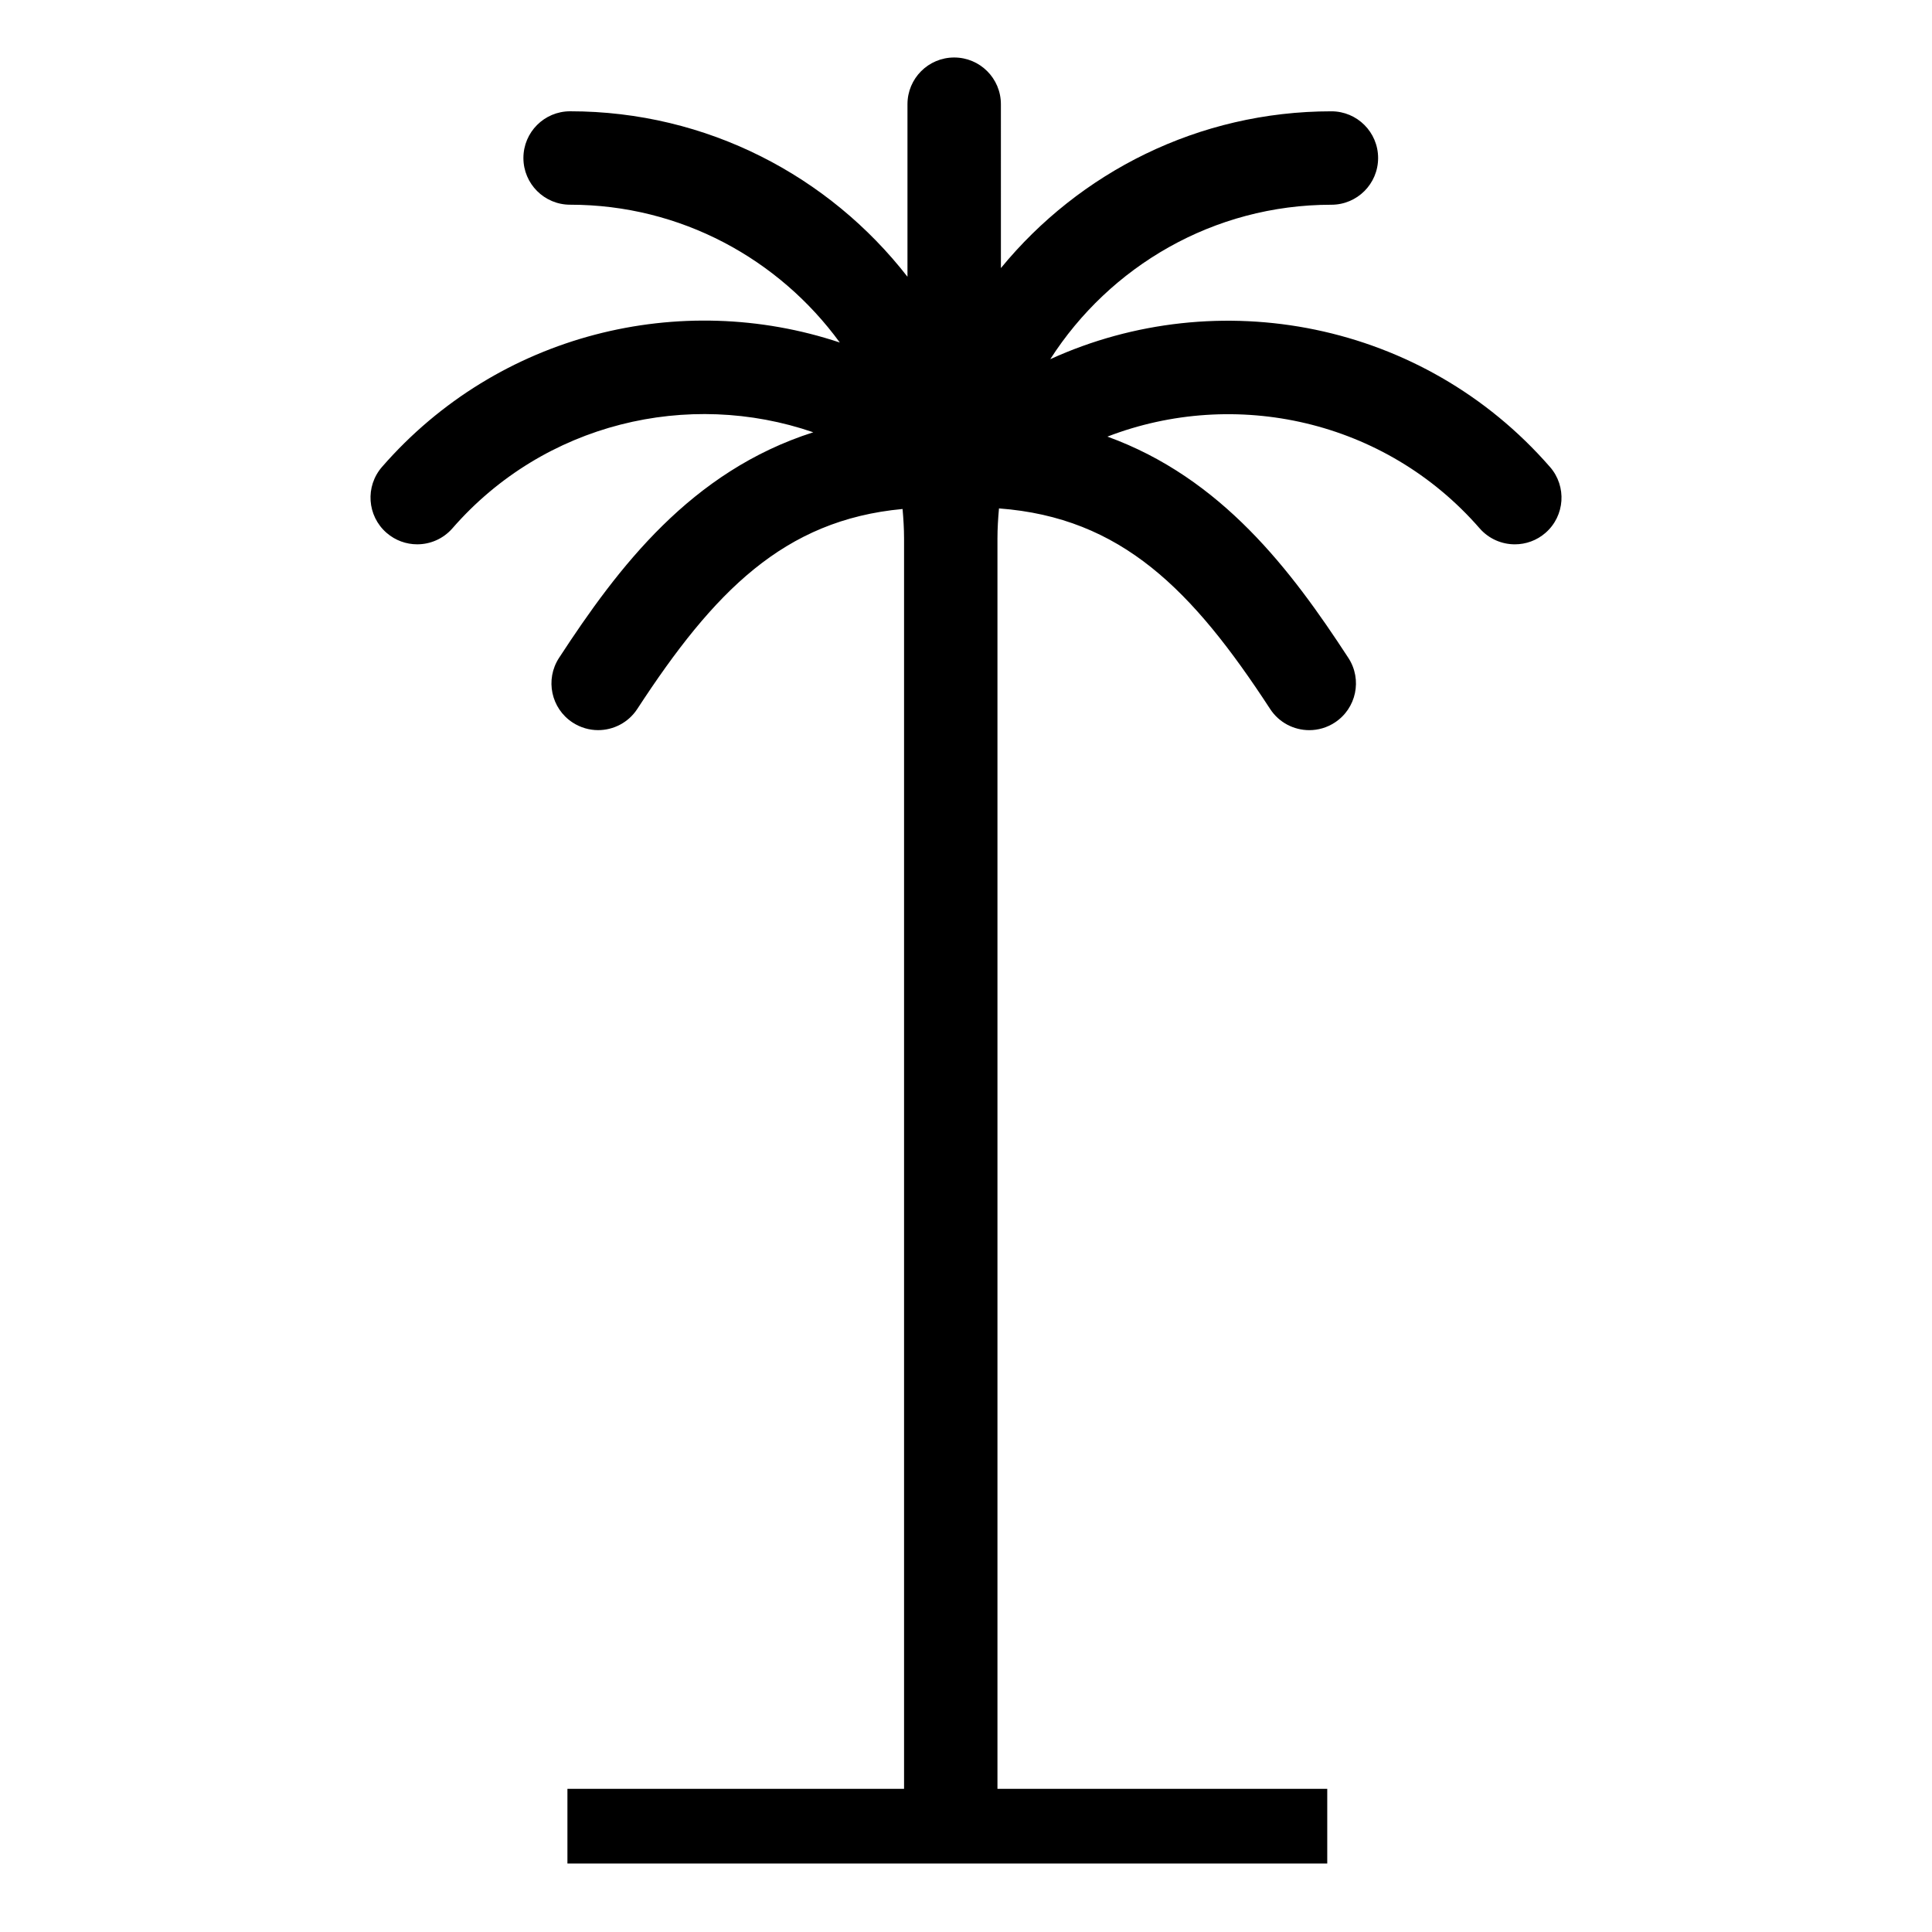
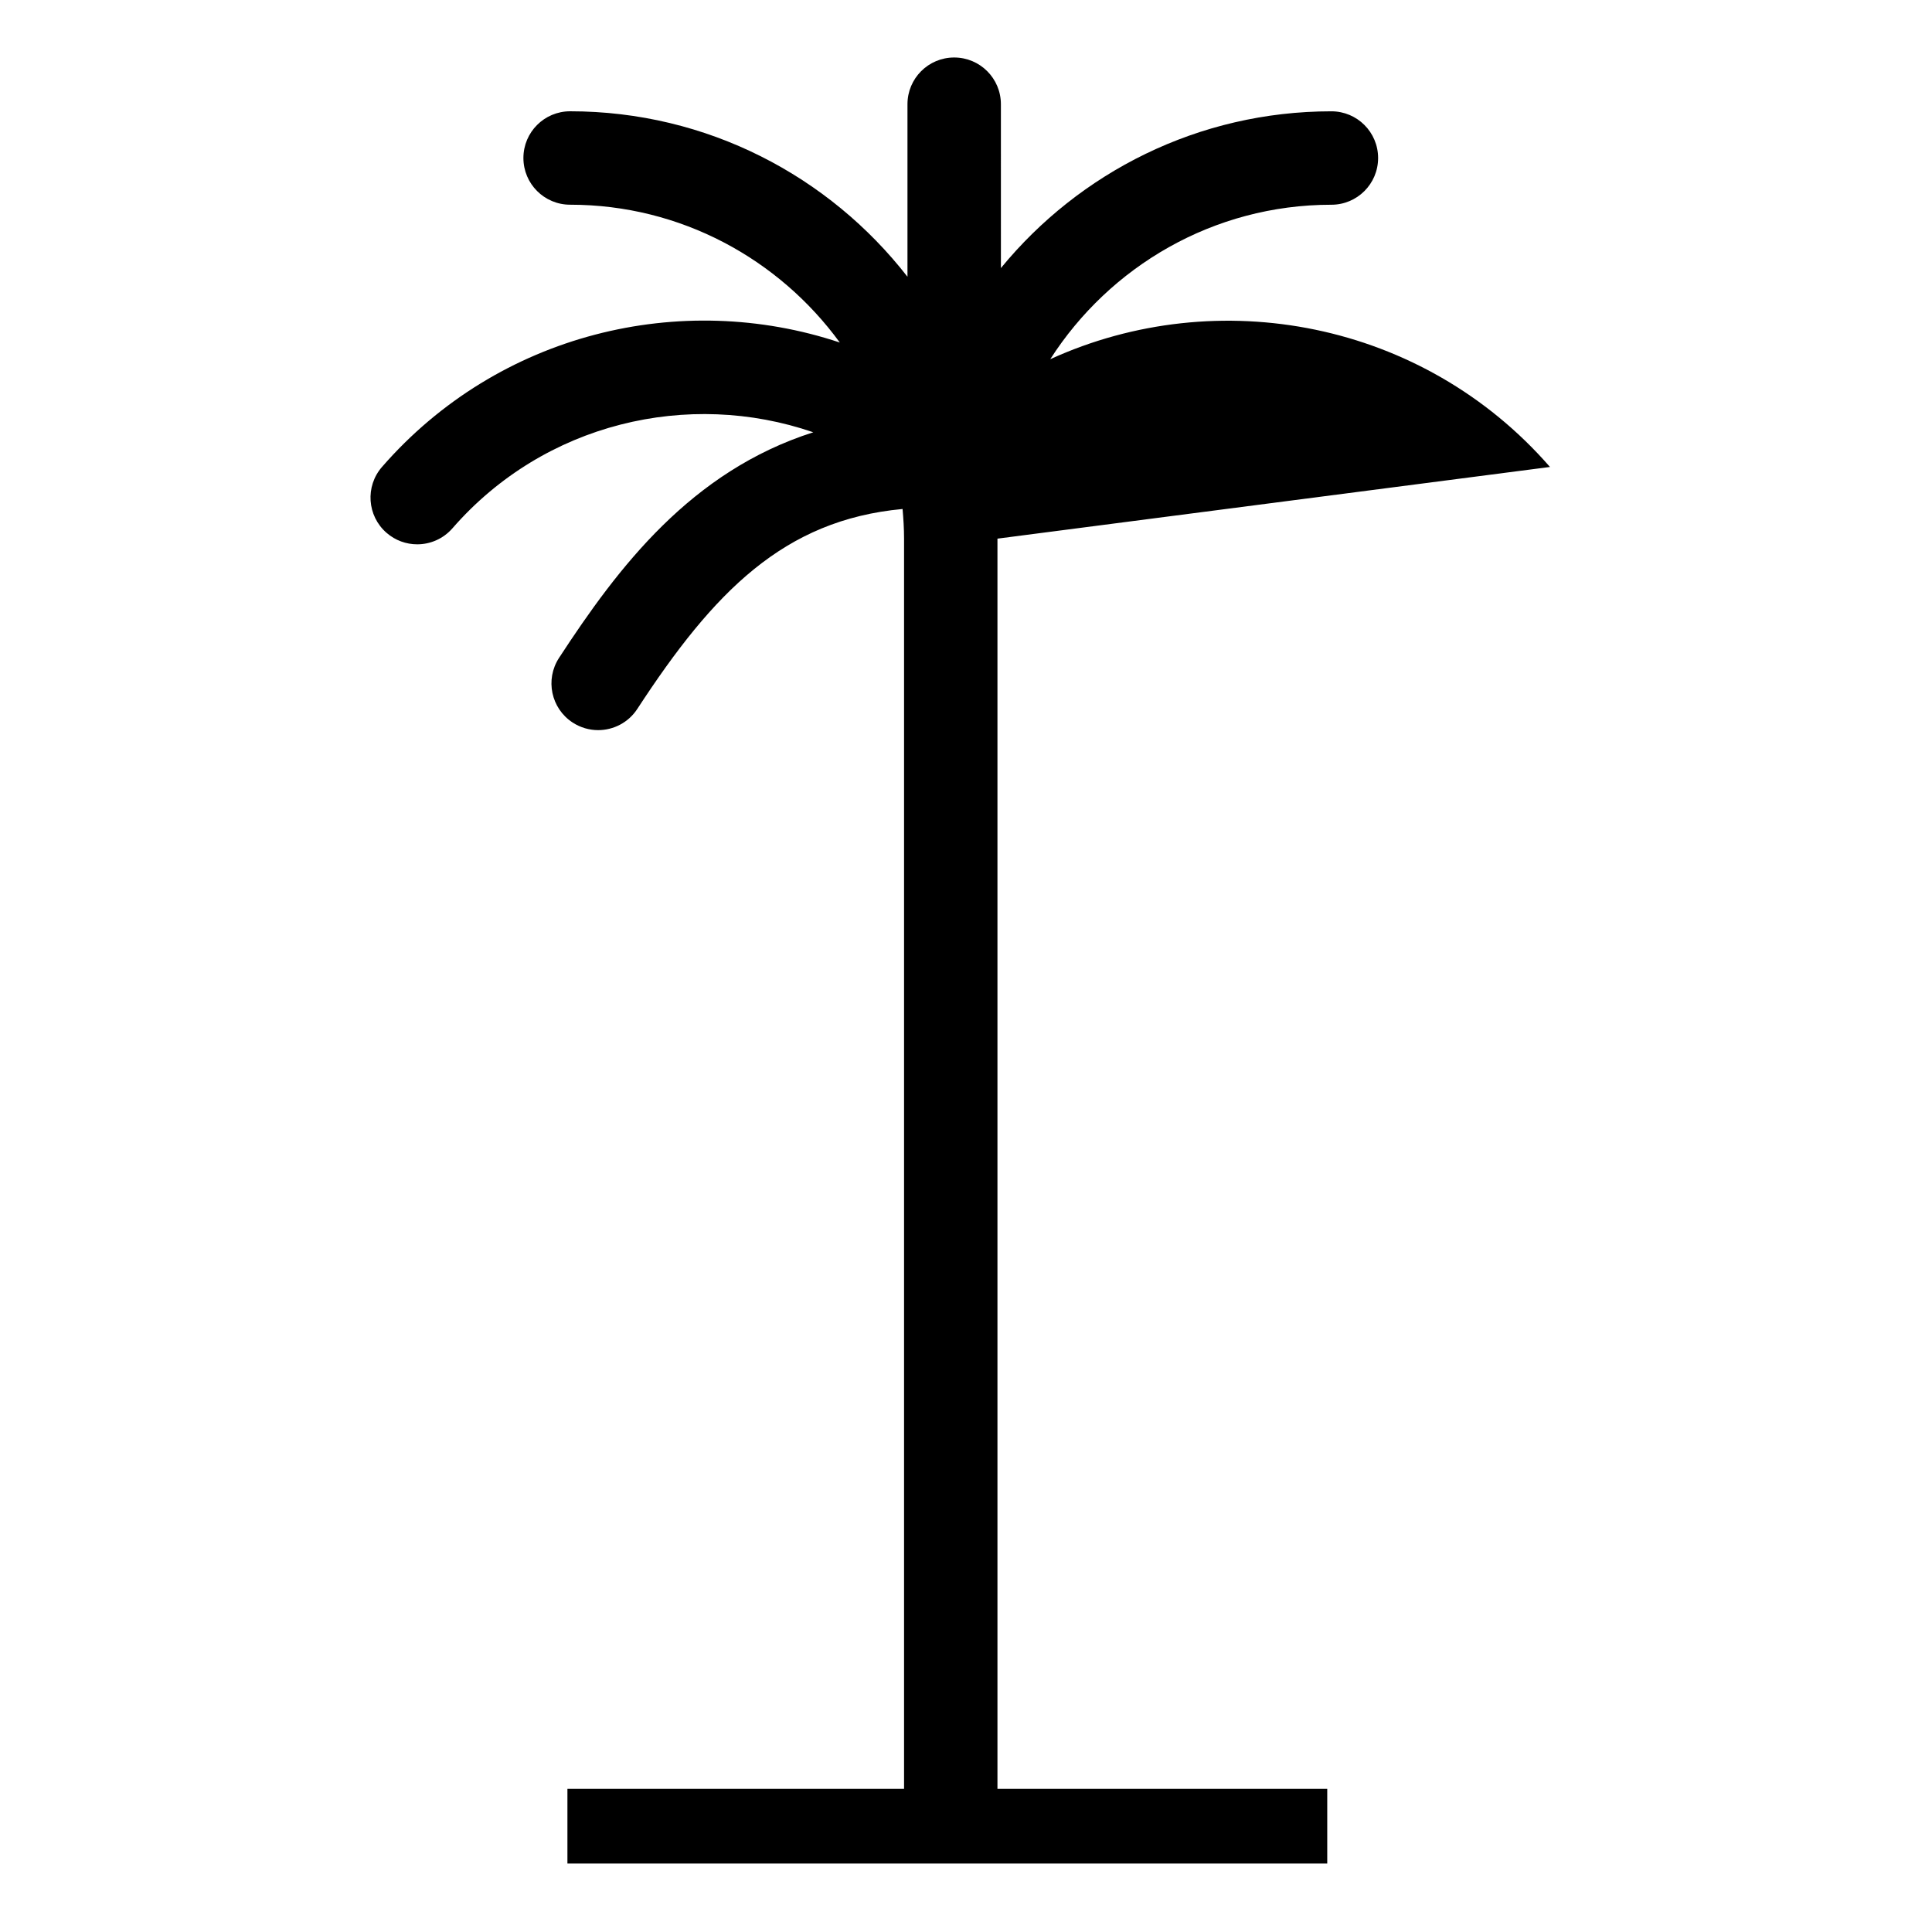
<svg xmlns="http://www.w3.org/2000/svg" fill="#000000" width="800px" height="800px" version="1.1" viewBox="144 144 512 512">
-   <path d="m554.76 267.75c-33.676-38.652-87.996-48.832-132.43-28.559 15.742-24.57 43.223-40.934 74.504-40.934 6.84 0 12.379-5.539 12.379-12.379s-5.539-12.379-12.379-12.379c-35.254 0-66.797 16.195-87.582 41.543l-0.004-43.426c0-6.84-5.539-12.379-12.379-12.379-6.844 0-12.379 5.539-12.379 12.379v45.727c-20.734-26.652-53.086-43.852-89.402-43.852-6.84 0-12.379 5.539-12.379 12.379 0 6.84 5.539 12.379 12.379 12.379 29.367 0 55.363 14.438 71.469 36.523-42.094-14.031-90.418-2.519-121.32 32.965-4.492 5.156-3.957 12.973 1.199 17.465 2.352 2.047 5.25 3.047 8.129 3.047 3.457 0 6.891-1.441 9.34-4.25 24.355-27.957 62.535-36.828 95.621-25.441-32.367 10.332-51.633 35.652-67.375 59.789-3.734 5.731-2.121 13.398 3.609 17.133 2.09 1.355 4.438 2.012 6.75 2.012 4.039 0 8.008-1.98 10.383-5.621 20.258-31.051 38.812-50.062 70.297-52.984 0.227 2.59 0.395 5.199 0.395 7.848v331.32h-89.211v19.805h201.36v-19.805h-87.398v-331.31c0-2.703 0.168-5.367 0.406-8.012 32.453 2.426 51.258 21.57 71.852 53.145 2.371 3.641 6.332 5.621 10.379 5.621 2.32 0 4.664-0.652 6.75-2.012 5.731-3.734 7.344-11.402 3.609-17.133-15.16-23.262-33.57-47.652-63.855-58.648 33.758-13.016 73.527-4.516 98.633 24.297 2.445 2.809 5.883 4.25 9.344 4.25 2.883 0 5.785-1 8.129-3.047 5.144-4.484 5.676-12.301 1.184-17.453z" />
+   <path d="m554.76 267.75c-33.676-38.652-87.996-48.832-132.43-28.559 15.742-24.57 43.223-40.934 74.504-40.934 6.84 0 12.379-5.539 12.379-12.379s-5.539-12.379-12.379-12.379c-35.254 0-66.797 16.195-87.582 41.543l-0.004-43.426c0-6.84-5.539-12.379-12.379-12.379-6.844 0-12.379 5.539-12.379 12.379v45.727c-20.734-26.652-53.086-43.852-89.402-43.852-6.84 0-12.379 5.539-12.379 12.379 0 6.84 5.539 12.379 12.379 12.379 29.367 0 55.363 14.438 71.469 36.523-42.094-14.031-90.418-2.519-121.32 32.965-4.492 5.156-3.957 12.973 1.199 17.465 2.352 2.047 5.25 3.047 8.129 3.047 3.457 0 6.891-1.441 9.34-4.25 24.355-27.957 62.535-36.828 95.621-25.441-32.367 10.332-51.633 35.652-67.375 59.789-3.734 5.731-2.121 13.398 3.609 17.133 2.09 1.355 4.438 2.012 6.75 2.012 4.039 0 8.008-1.98 10.383-5.621 20.258-31.051 38.812-50.062 70.297-52.984 0.227 2.59 0.395 5.199 0.395 7.848v331.32h-89.211v19.805h201.36v-19.805h-87.398v-331.31z" />
</svg>